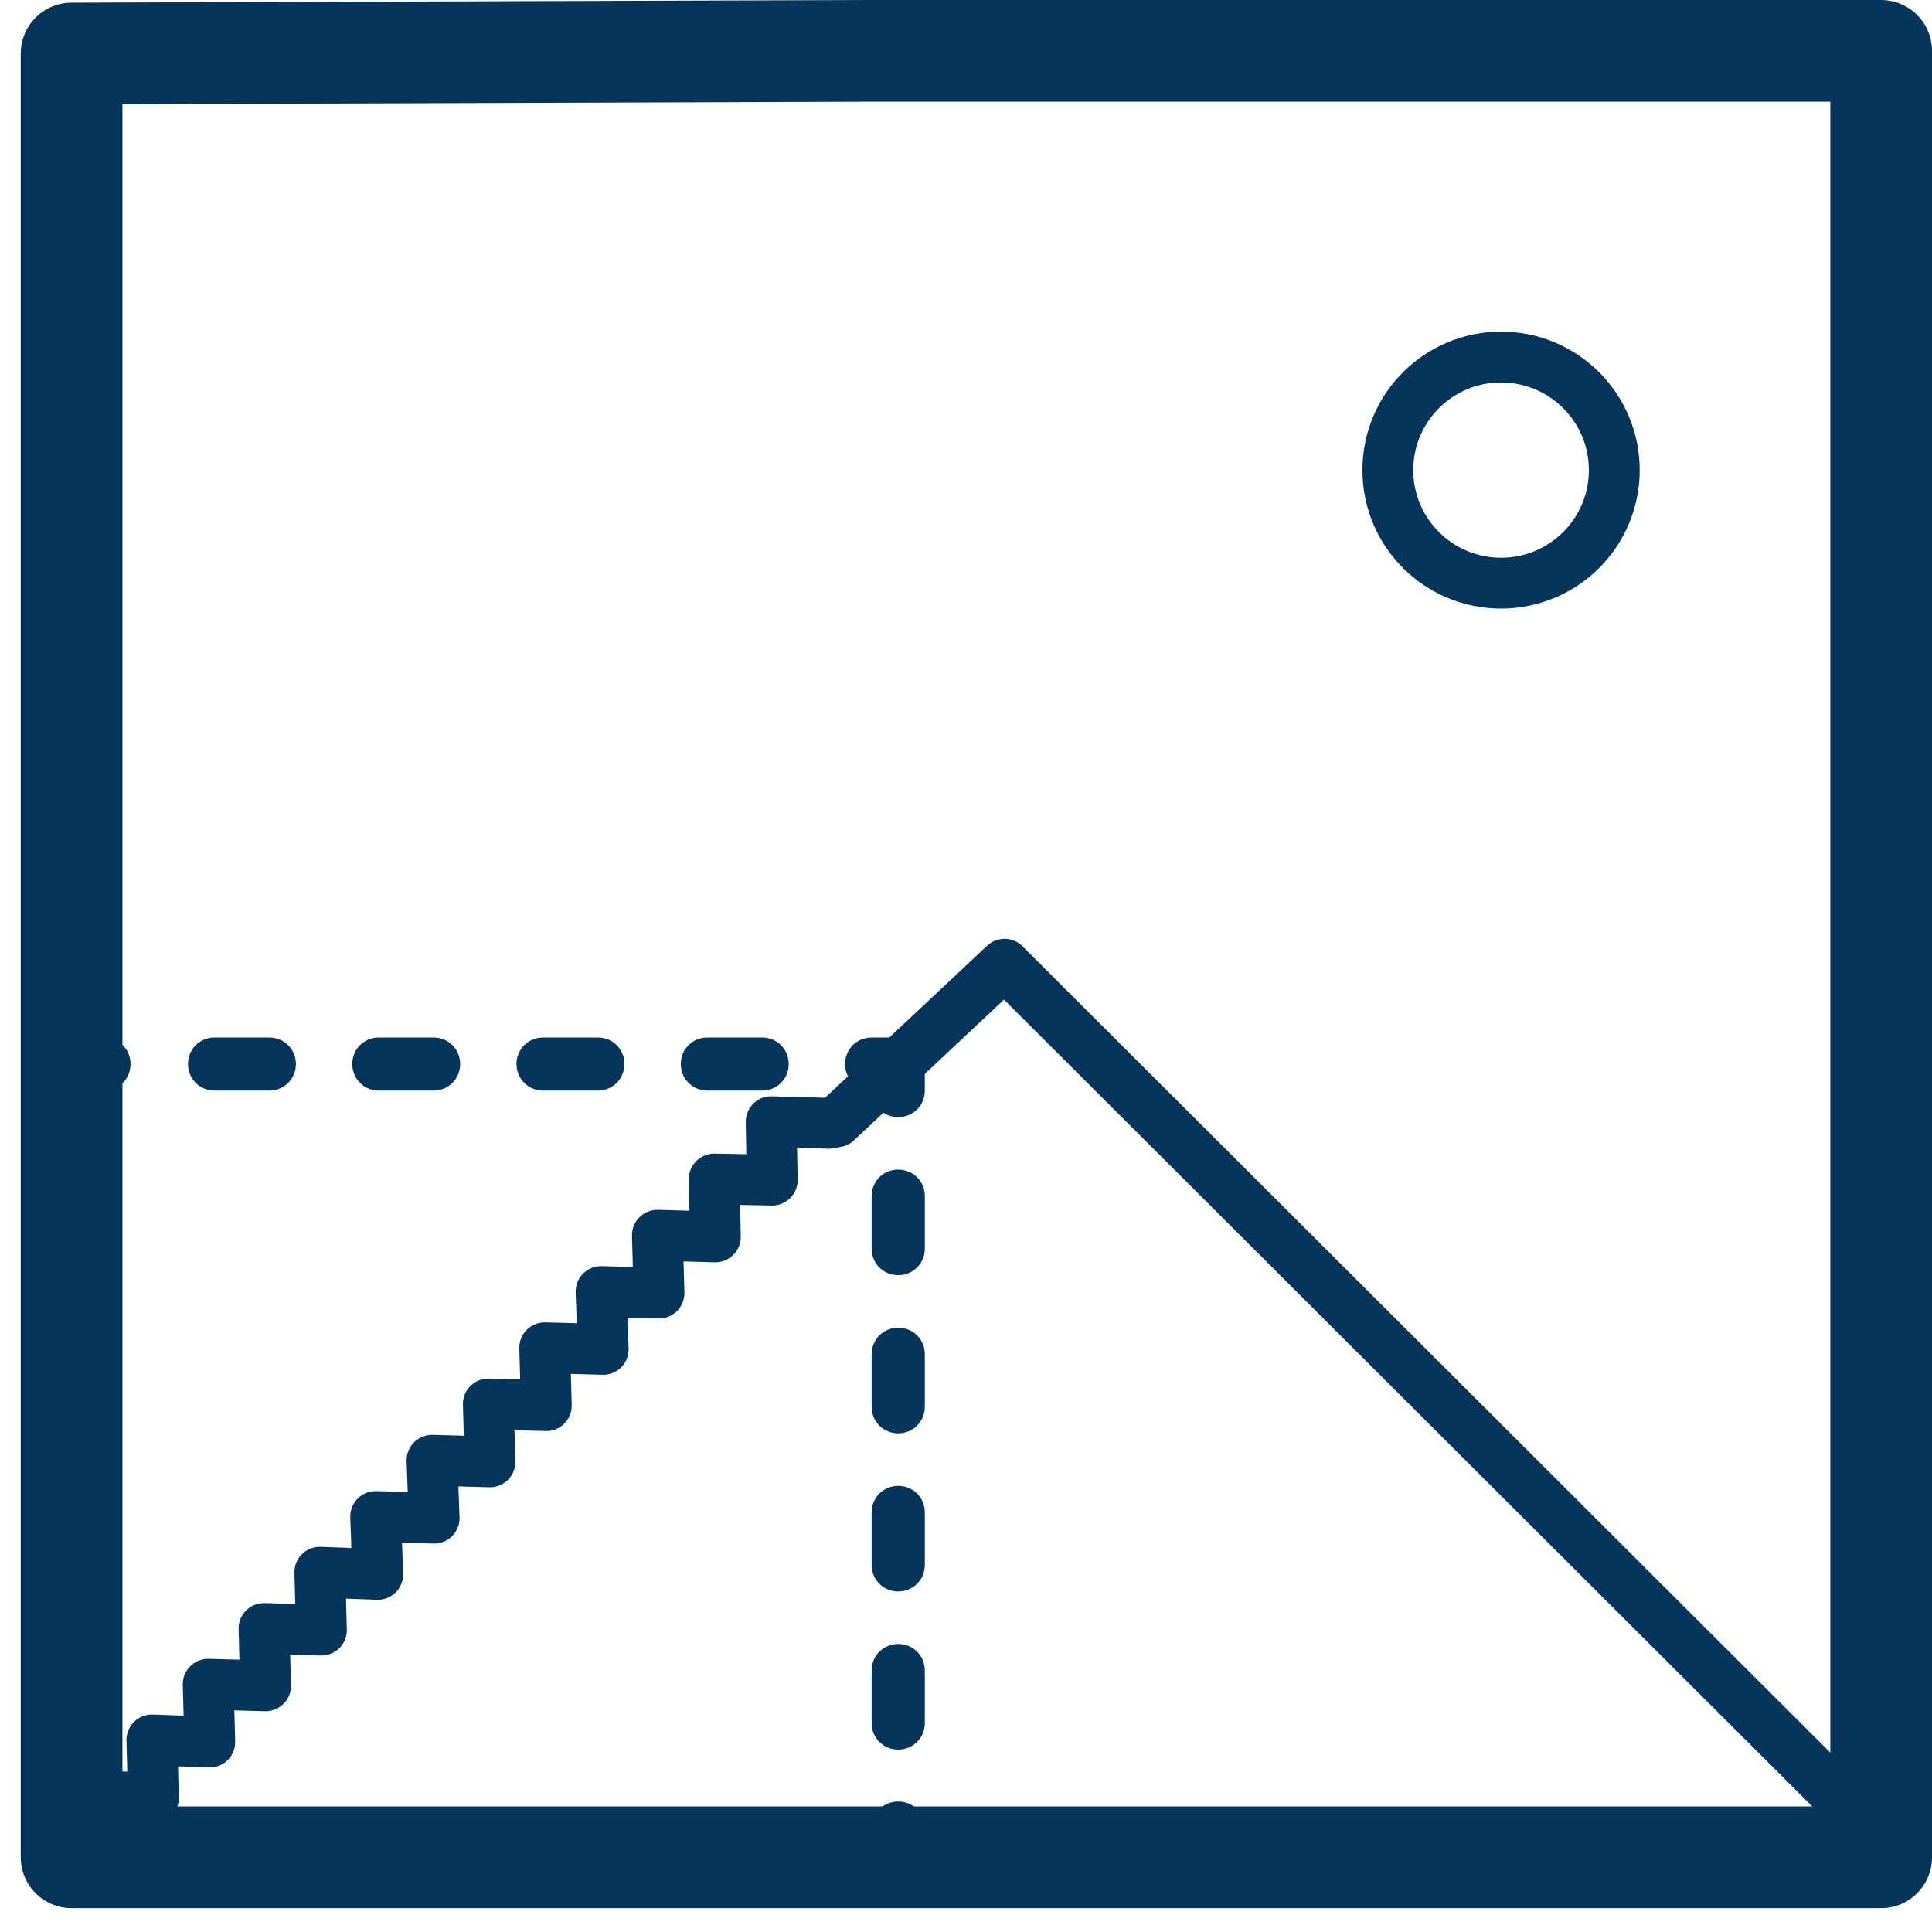
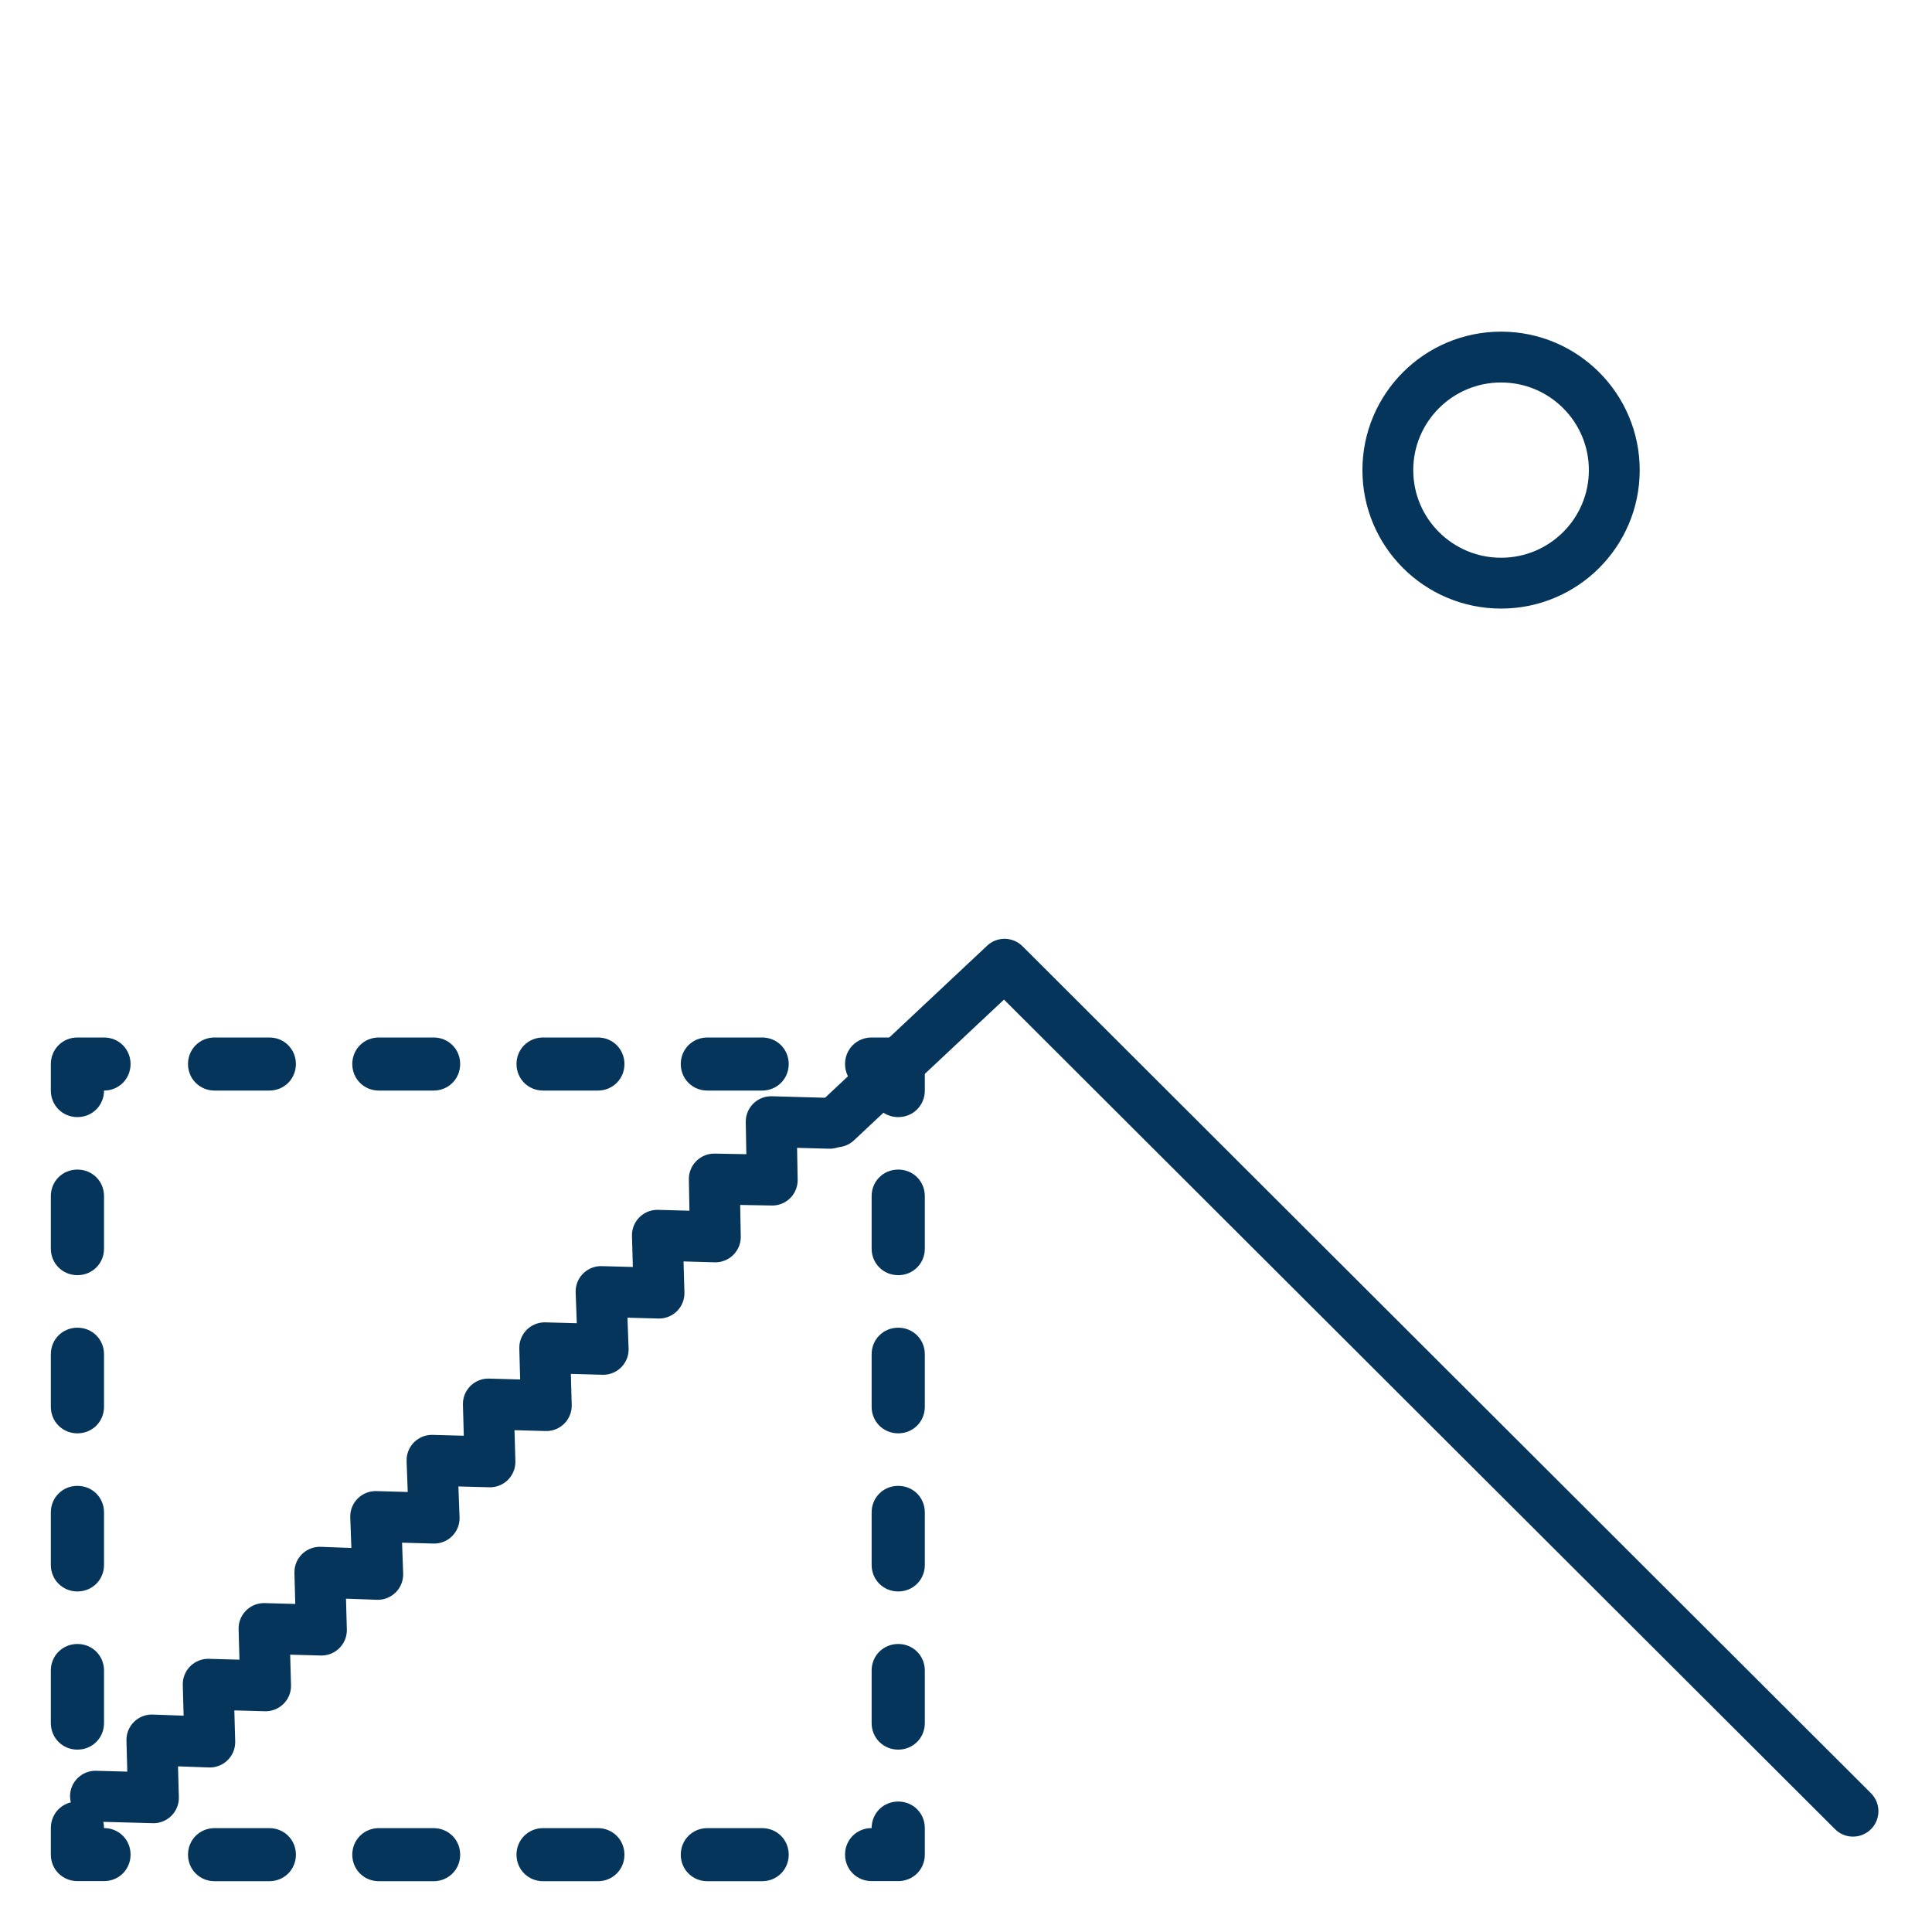
<svg xmlns="http://www.w3.org/2000/svg" width="38" height="38" viewBox="0 0 38 38" fill="none">
-   <path d="M17.134 1H37V36.531H1.408V17.586V1.052L17.134 1Z" stroke="#05355A" stroke-width="2" stroke-linecap="round" stroke-linejoin="round" />
  <path d="M29.524 11.47C30.754 11.47 31.751 10.475 31.751 9.247C31.751 8.019 30.754 7.023 29.524 7.023C28.294 7.023 27.297 8.019 27.297 9.247C27.297 10.475 28.294 11.47 29.524 11.47Z" stroke="#05355A" stroke-linejoin="round" />
  <path d="M36.446 35.624L19.758 18.965L16.454 22.065" stroke="#05355A" stroke-linecap="round" stroke-linejoin="round" />
  <path d="M1.878 35.329L3.018 35.36L2.987 34.223L4.126 34.264L4.095 33.127L5.224 33.158L5.193 32.031L6.322 32.062L6.291 30.924L7.43 30.966L7.389 29.828L8.539 29.86L8.497 28.722L9.637 28.753L9.605 27.615L10.745 27.647L10.714 26.509L11.864 26.54L11.822 25.403L12.962 25.434L12.93 24.296L14.07 24.328L14.049 23.19L15.189 23.211L15.168 22.062L16.318 22.094" stroke="#05355A" stroke-linecap="round" stroke-linejoin="round" />
  <path d="M17.667 21.972C17.374 21.972 17.144 21.742 17.144 21.45C16.851 21.45 16.621 21.22 16.621 20.928C16.621 20.636 16.851 20.406 17.144 20.406H17.667C17.96 20.406 18.19 20.636 18.19 20.928V21.45C18.19 21.742 17.96 21.972 17.667 21.972Z" fill="#05355A" />
  <path d="M14.99 21.45H13.913C13.62 21.45 13.39 21.22 13.39 20.928C13.39 20.636 13.62 20.406 13.913 20.406H14.99C15.283 20.406 15.513 20.636 15.513 20.928C15.513 21.22 15.283 21.45 14.99 21.45ZM11.759 21.45H10.682C10.389 21.45 10.159 21.22 10.159 20.928C10.159 20.636 10.389 20.406 10.682 20.406H11.759C12.052 20.406 12.282 20.636 12.282 20.928C12.282 21.22 12.052 21.45 11.759 21.45ZM8.528 21.45H7.451C7.159 21.45 6.929 21.22 6.929 20.928C6.929 20.636 7.159 20.406 7.451 20.406H8.528C8.821 20.406 9.051 20.636 9.051 20.928C9.051 21.22 8.821 21.45 8.528 21.45ZM5.297 21.45H4.22C3.928 21.45 3.698 21.22 3.698 20.928C3.698 20.636 3.928 20.406 4.22 20.406H5.297C5.59 20.406 5.82 20.636 5.82 20.928C5.82 21.22 5.59 21.45 5.297 21.45Z" fill="#05355A" />
  <path d="M1.523 21.972C1.23 21.972 1 21.742 1 21.45V20.928C1 20.636 1.23 20.406 1.523 20.406H2.046C2.338 20.406 2.568 20.636 2.568 20.928C2.568 21.22 2.338 21.45 2.046 21.45C2.046 21.742 1.816 21.972 1.523 21.972Z" fill="#05355A" />
  <path d="M1.523 34.413C1.23 34.413 1 34.183 1 33.891V32.857C1 32.565 1.23 32.335 1.523 32.335C1.816 32.335 2.046 32.565 2.046 32.857V33.891C2.046 34.183 1.816 34.413 1.523 34.413ZM1.523 31.302C1.23 31.302 1 31.072 1 30.78V29.747C1 29.454 1.23 29.225 1.523 29.225C1.816 29.225 2.046 29.454 2.046 29.747V30.78C2.046 31.072 1.816 31.302 1.523 31.302ZM1.523 28.192C1.23 28.192 1 27.962 1 27.67V26.636C1 26.344 1.23 26.114 1.523 26.114C1.816 26.114 2.046 26.344 2.046 26.636V27.67C2.046 27.962 1.816 28.192 1.523 28.192ZM1.523 25.081C1.23 25.081 1 24.851 1 24.559V23.526C1 23.233 1.23 23.004 1.523 23.004C1.816 23.004 2.046 23.233 2.046 23.526V24.559C2.046 24.851 1.816 25.081 1.523 25.081Z" fill="#05355A" />
  <path d="M2.046 36.999H1.523C1.23 36.999 1 36.77 1 36.477V35.956C1 35.663 1.23 35.434 1.523 35.434C1.816 35.434 2.046 35.663 2.046 35.956C2.338 35.956 2.568 36.185 2.568 36.477C2.568 36.77 2.338 36.999 2.046 36.999Z" fill="#05355A" />
  <path d="M14.99 37.001H13.913C13.62 37.001 13.39 36.771 13.39 36.479C13.39 36.187 13.62 35.957 13.913 35.957H14.99C15.283 35.957 15.513 36.187 15.513 36.479C15.513 36.771 15.283 37.001 14.99 37.001ZM11.759 37.001H10.682C10.389 37.001 10.159 36.771 10.159 36.479C10.159 36.187 10.389 35.957 10.682 35.957H11.759C12.052 35.957 12.282 36.187 12.282 36.479C12.282 36.771 12.052 37.001 11.759 37.001ZM8.528 37.001H7.451C7.159 37.001 6.929 36.771 6.929 36.479C6.929 36.187 7.159 35.957 7.451 35.957H8.528C8.821 35.957 9.051 36.187 9.051 36.479C9.051 36.771 8.821 37.001 8.528 37.001ZM5.297 37.001H4.22C3.928 37.001 3.698 36.771 3.698 36.479C3.698 36.187 3.928 35.957 4.22 35.957H5.297C5.59 35.957 5.82 36.187 5.82 36.479C5.82 36.771 5.59 37.001 5.297 37.001Z" fill="#05355A" />
  <path d="M17.667 36.999H17.144C16.851 36.999 16.621 36.77 16.621 36.477C16.621 36.185 16.851 35.956 17.144 35.956C17.144 35.663 17.374 35.434 17.667 35.434C17.96 35.434 18.19 35.663 18.19 35.956V36.477C18.19 36.77 17.96 36.999 17.667 36.999Z" fill="#05355A" />
  <path d="M17.667 34.413C17.374 34.413 17.144 34.183 17.144 33.891V32.857C17.144 32.565 17.374 32.335 17.667 32.335C17.96 32.335 18.19 32.565 18.19 32.857V33.891C18.19 34.183 17.96 34.413 17.667 34.413ZM17.667 31.302C17.374 31.302 17.144 31.072 17.144 30.78V29.747C17.144 29.454 17.374 29.225 17.667 29.225C17.96 29.225 18.19 29.454 18.19 29.747V30.78C18.19 31.072 17.96 31.302 17.667 31.302ZM17.667 28.192C17.374 28.192 17.144 27.962 17.144 27.67V26.636C17.144 26.344 17.374 26.114 17.667 26.114C17.96 26.114 18.19 26.344 18.19 26.636V27.67C18.19 27.962 17.96 28.192 17.667 28.192ZM17.667 25.081C17.374 25.081 17.144 24.851 17.144 24.559V23.526C17.144 23.233 17.374 23.004 17.667 23.004C17.96 23.004 18.19 23.233 18.19 23.526V24.559C18.19 24.851 17.96 25.081 17.667 25.081Z" fill="#05355A" />
</svg>